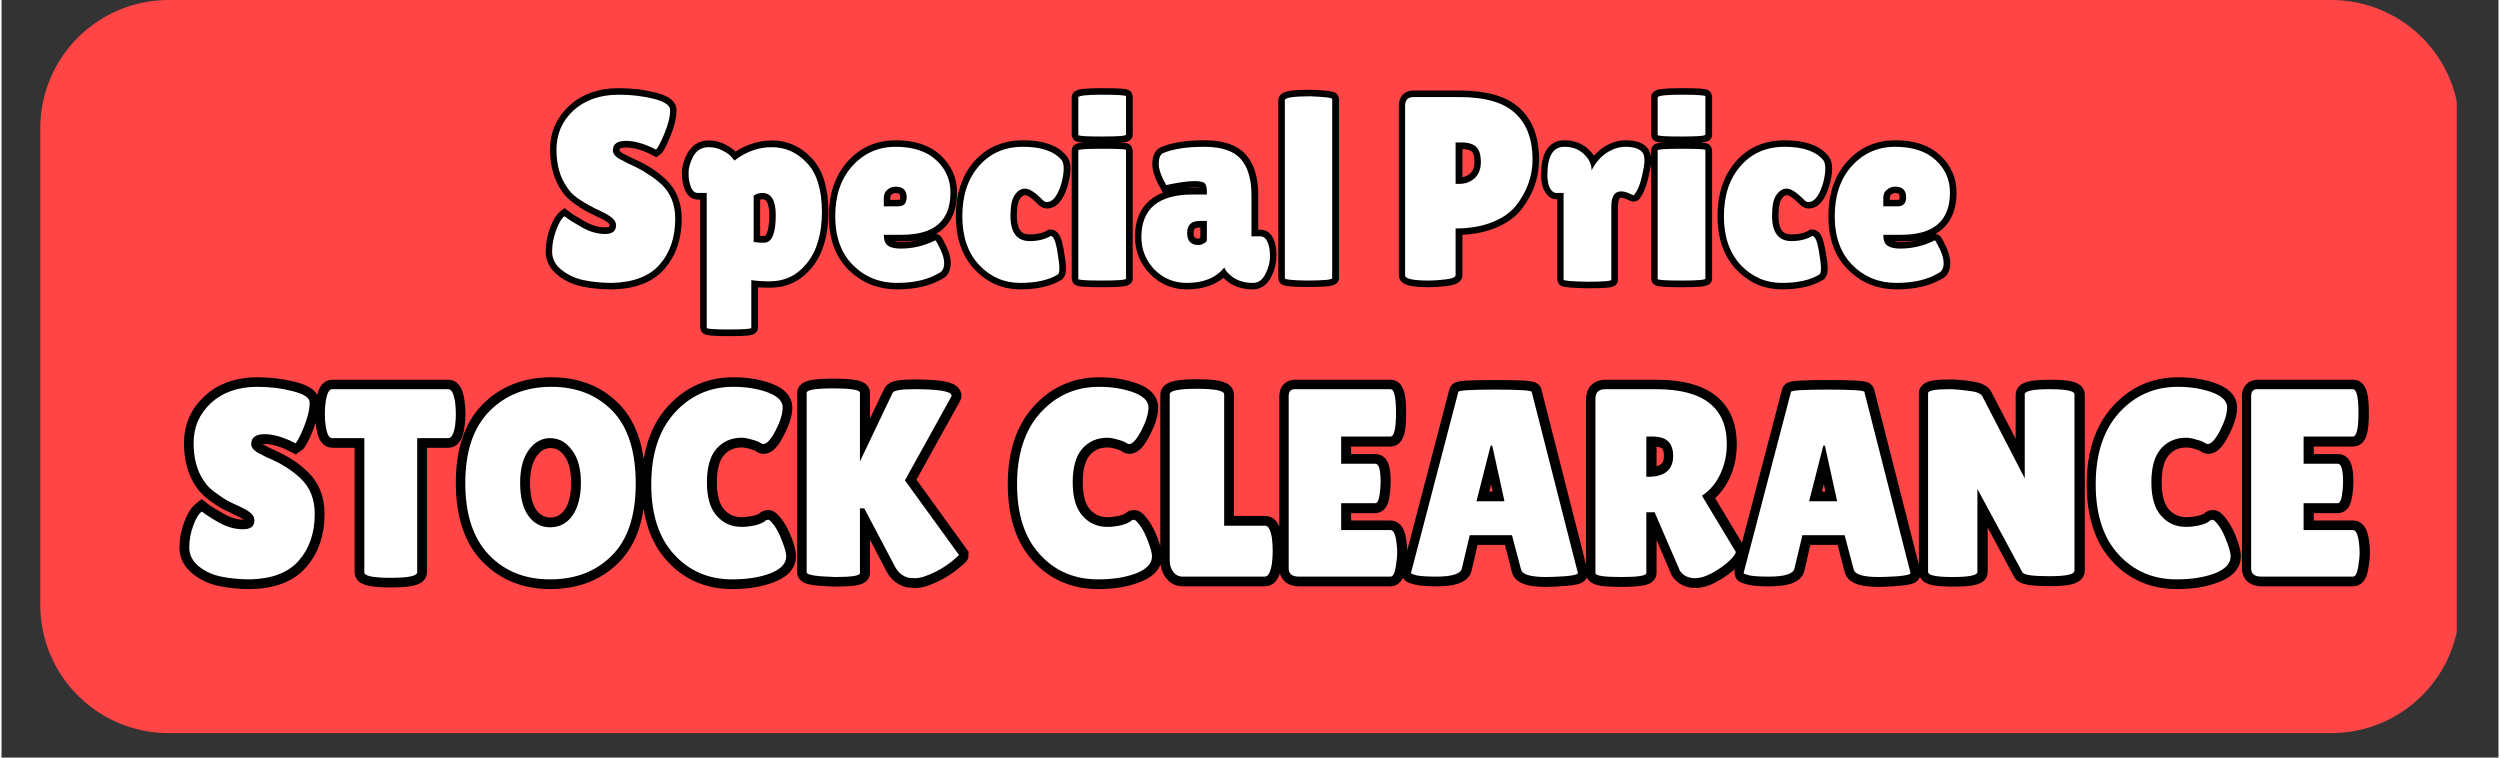
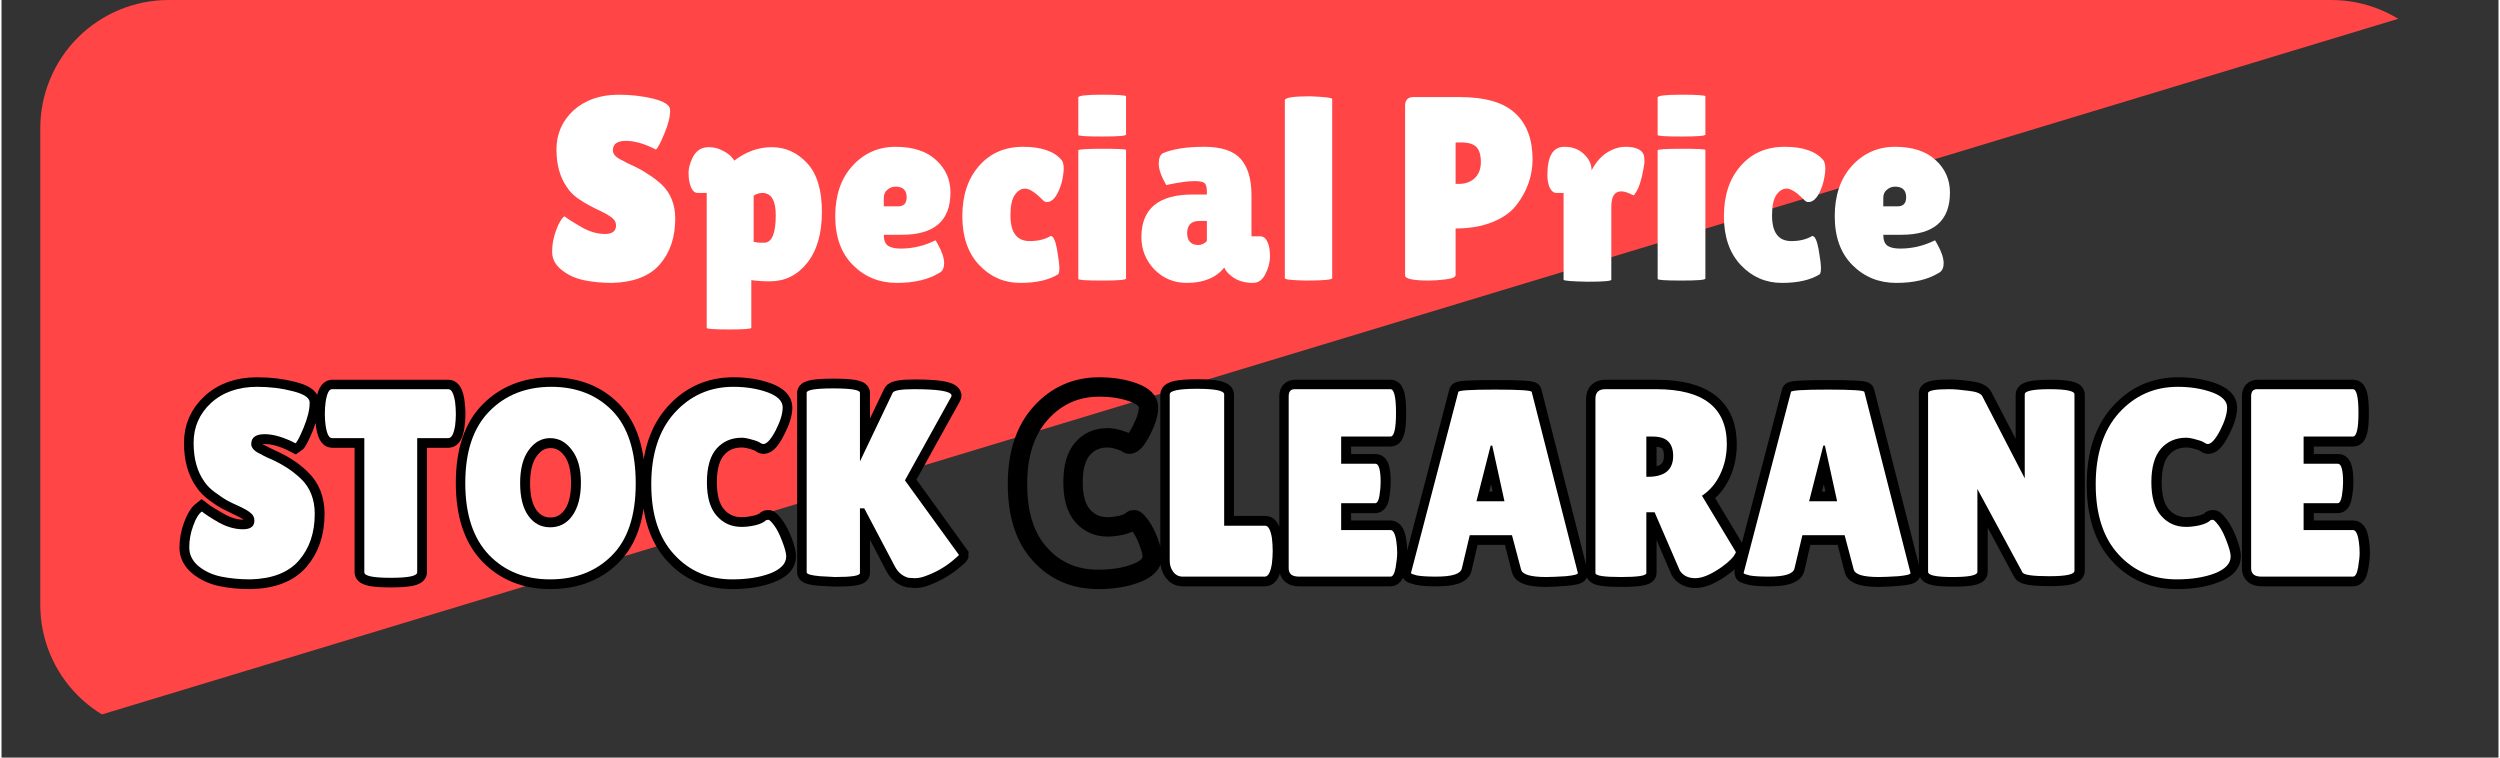
<svg xmlns="http://www.w3.org/2000/svg" width="132" zoomAndPan="magnify" viewBox="0 0 98.88 30" height="40" preserveAspectRatio="xMidYMid meet" version="1.0">
  <rect x="0" y="0" width="98.88" height="30" fill="#333333" stroke="none" />
  <defs>
    <g />
    <clipPath id="68f56fc527">
      <path d="M 1.535 0 L 97.227 0 L 97.227 29.031 L 1.535 29.031 Z M 1.535 0 " clip-rule="nonzero" />
    </clipPath>
    <clipPath id="5c5115b3fb">
      <path d="M 6.617 0 L 92.262 0 C 93.609 0 94.902 0.535 95.855 1.488 C 96.809 2.441 97.344 3.734 97.344 5.082 L 97.344 23.953 C 97.344 25.301 96.809 26.59 95.855 27.543 C 94.902 28.496 93.609 29.031 92.262 29.031 L 6.617 29.031 C 5.27 29.031 3.977 28.496 3.023 27.543 C 2.07 26.59 1.535 25.301 1.535 23.953 L 1.535 5.082 C 1.535 3.734 2.07 2.441 3.023 1.488 C 3.977 0.535 5.27 0 6.617 0 Z M 6.617 0 " clip-rule="nonzero" />
    </clipPath>
    <clipPath id="231148f689">
      <path d="M 3 10 L 97.227 10 L 97.227 28 L 3 28 Z M 3 10 " clip-rule="nonzero" />
    </clipPath>
  </defs>
  <g clip-path="url(#68f56fc527)">
    <g clip-path="url(#5c5115b3fb)">
-       <path fill="#ff4545" d="M 1.535 0 L 97.367 0 L 97.367 29.031 L 1.535 29.031 Z M 1.535 0 " fill-opacity="1" fill-rule="nonzero" />
+       <path fill="#ff4545" d="M 1.535 0 L 97.367 0 L 1.535 29.031 Z M 1.535 0 " fill-opacity="1" fill-rule="nonzero" />
    </g>
  </g>
  <g clip-path="url(#231148f689)">
    <path stroke-linecap="butt" transform="matrix(0.726, 0, 0, 0.726, 5.456, 12.672)" fill="none" stroke-linejoin="miter" d="M 3.403 10.44 C 3.591 10.585 3.909 10.785 4.361 11.038 C 4.813 11.29 5.249 11.42 5.658 11.42 C 6.072 11.42 6.277 11.258 6.277 10.935 C 6.277 10.79 6.223 10.661 6.104 10.548 C 5.986 10.435 5.776 10.311 5.464 10.166 C 5.152 10.015 4.92 9.902 4.764 9.821 C 4.608 9.74 4.398 9.601 4.14 9.412 C 3.887 9.224 3.688 9.025 3.553 8.82 C 3.16 8.266 2.967 7.561 2.967 6.705 C 2.967 5.849 3.284 5.128 3.919 4.542 C 4.56 3.95 5.394 3.653 6.427 3.653 C 7.127 3.653 7.773 3.734 8.365 3.885 C 8.962 4.036 9.269 4.229 9.285 4.472 C 9.285 4.504 9.285 4.531 9.285 4.563 C 9.285 4.902 9.177 5.333 8.968 5.855 C 8.752 6.371 8.602 6.662 8.51 6.721 C 7.891 6.398 7.331 6.237 6.842 6.237 C 6.352 6.237 6.104 6.414 6.104 6.764 C 6.104 6.974 6.287 7.168 6.648 7.329 C 6.723 7.372 6.831 7.426 6.976 7.496 C 7.127 7.561 7.294 7.642 7.482 7.733 C 7.671 7.825 7.875 7.943 8.096 8.083 C 8.316 8.223 8.553 8.411 8.806 8.648 C 9.317 9.132 9.576 9.773 9.576 10.569 C 9.576 11.613 9.29 12.464 8.715 13.126 C 8.144 13.788 7.256 14.127 6.061 14.148 C 5.48 14.148 4.947 14.1 4.479 13.998 C 4.005 13.901 3.596 13.712 3.247 13.432 C 2.897 13.147 2.719 12.808 2.719 12.41 C 2.719 12.012 2.794 11.613 2.94 11.221 C 3.085 10.828 3.241 10.569 3.403 10.44 Z M 15.162 13.766 C 15.162 13.96 14.678 14.057 13.714 14.057 C 12.751 14.057 12.272 13.96 12.272 13.766 L 12.272 6.441 L 10.518 6.441 C 10.356 6.441 10.238 6.221 10.168 5.774 C 10.141 5.559 10.125 5.338 10.125 5.117 C 10.125 4.891 10.141 4.671 10.168 4.455 C 10.238 4.009 10.356 3.788 10.518 3.788 L 16.868 3.788 C 17.035 3.788 17.148 4.009 17.213 4.455 C 17.245 4.671 17.261 4.891 17.261 5.117 C 17.261 5.338 17.245 5.559 17.213 5.774 C 17.148 6.221 17.035 6.441 16.868 6.441 L 15.162 6.441 Z M 22.422 14.148 C 21.061 14.148 19.947 13.696 19.086 12.803 C 18.225 11.909 17.794 10.602 17.794 8.885 C 17.794 7.168 18.23 5.865 19.096 4.983 C 19.968 4.1 21.093 3.653 22.465 3.653 C 23.843 3.653 24.957 4.089 25.802 4.961 C 26.647 5.833 27.072 7.152 27.072 8.917 C 27.072 10.682 26.642 11.996 25.775 12.857 C 24.909 13.718 23.795 14.148 22.422 14.148 Z M 22.433 6.457 C 21.965 6.457 21.577 6.673 21.26 7.098 C 20.942 7.528 20.786 8.131 20.786 8.901 C 20.786 9.676 20.937 10.268 21.238 10.682 C 21.54 11.091 21.938 11.301 22.422 11.301 C 22.918 11.301 23.316 11.091 23.623 10.672 C 23.929 10.257 24.08 9.66 24.08 8.879 C 24.08 8.104 23.924 7.502 23.606 7.087 C 23.289 6.667 22.901 6.457 22.433 6.457 Z M 32.406 3.653 C 33.116 3.653 33.741 3.756 34.279 3.955 C 34.817 4.154 35.092 4.423 35.092 4.768 C 35.092 5.107 34.962 5.526 34.699 6.027 C 34.446 6.527 34.23 6.775 34.053 6.775 C 34.004 6.775 33.951 6.748 33.886 6.7 C 33.821 6.646 33.676 6.587 33.45 6.522 C 33.219 6.457 33.025 6.425 32.858 6.425 C 32.293 6.425 31.841 6.624 31.491 7.028 C 31.147 7.426 30.974 8.034 30.974 8.858 C 30.974 9.676 31.152 10.289 31.507 10.688 C 31.862 11.086 32.314 11.285 32.858 11.285 C 33.079 11.285 33.332 11.253 33.606 11.194 C 33.886 11.129 34.085 11.038 34.198 10.925 C 34.22 10.903 34.257 10.892 34.311 10.892 C 34.37 10.892 34.483 11.005 34.645 11.221 C 34.806 11.441 34.952 11.726 35.092 12.082 C 35.226 12.437 35.291 12.711 35.291 12.905 C 35.291 13.287 35 13.589 34.419 13.809 C 33.832 14.035 33.143 14.148 32.347 14.148 C 31.06 14.148 30.006 13.696 29.182 12.787 C 28.353 11.882 27.939 10.607 27.939 8.96 C 27.939 7.313 28.364 6.016 29.214 5.074 C 30.07 4.127 31.13 3.653 32.406 3.653 Z M 39.327 13.798 C 39.327 13.944 38.87 14.014 37.955 14.014 L 37.142 13.971 C 36.652 13.933 36.41 13.863 36.41 13.766 L 36.41 3.976 C 36.41 3.81 36.894 3.729 37.869 3.729 C 38.843 3.729 39.327 3.81 39.327 3.976 L 39.327 7.711 L 41.109 3.976 C 41.173 3.842 41.566 3.772 42.276 3.772 C 43.568 3.772 44.252 3.885 44.316 4.111 C 44.316 4.127 44.316 4.149 44.305 4.165 L 41.765 8.745 L 44.709 12.819 C 44.709 12.835 44.618 12.921 44.435 13.067 C 43.988 13.454 43.46 13.761 42.858 13.987 C 42.675 14.057 42.486 14.089 42.309 14.089 L 41.954 14.057 C 41.641 13.981 41.399 13.782 41.222 13.459 L 39.564 10.279 L 39.327 10.279 Z M 52.362 3.653 C 53.073 3.653 53.697 3.756 54.235 3.955 C 54.779 4.154 55.048 4.423 55.048 4.768 C 55.048 5.107 54.919 5.526 54.66 6.027 C 54.402 6.527 54.187 6.775 54.009 6.775 C 53.961 6.775 53.907 6.748 53.842 6.7 C 53.778 6.646 53.632 6.587 53.406 6.522 C 53.175 6.457 52.981 6.425 52.814 6.425 C 52.249 6.425 51.797 6.624 51.447 7.028 C 51.103 7.426 50.931 8.034 50.931 8.858 C 50.931 9.676 51.108 10.289 51.463 10.688 C 51.819 11.086 52.271 11.285 52.814 11.285 C 53.035 11.285 53.288 11.253 53.568 11.194 C 53.842 11.129 54.041 11.038 54.154 10.925 C 54.176 10.903 54.214 10.892 54.273 10.892 C 54.332 10.892 54.44 11.005 54.601 11.221 C 54.763 11.441 54.913 11.726 55.048 12.082 C 55.182 12.437 55.252 12.711 55.252 12.905 C 55.252 13.287 54.956 13.589 54.375 13.809 C 53.794 14.035 53.1 14.148 52.303 14.148 C 51.022 14.148 49.962 13.696 49.138 12.787 C 48.31 11.882 47.901 10.607 47.901 8.96 C 47.901 7.313 48.32 6.016 49.171 5.074 C 50.026 4.127 51.087 3.653 52.362 3.653 Z M 56.221 13.136 L 56.221 4.068 C 56.221 3.863 56.716 3.761 57.701 3.761 C 58.686 3.761 59.181 3.863 59.181 4.068 L 59.181 11.215 L 61.431 11.215 C 61.608 11.215 61.727 11.441 61.797 11.899 C 61.824 12.119 61.84 12.351 61.84 12.588 C 61.84 12.819 61.824 13.056 61.797 13.298 C 61.716 13.766 61.592 13.998 61.415 13.998 L 56.921 13.998 C 56.705 13.998 56.539 13.911 56.409 13.739 C 56.286 13.562 56.221 13.363 56.221 13.136 Z M 67.453 7.841 C 67.636 7.841 67.728 8.18 67.728 8.863 C 67.728 9.068 67.706 9.31 67.663 9.584 C 67.62 9.864 67.539 10.004 67.421 10.004 L 65.569 10.004 L 65.569 11.463 L 68.25 11.463 C 68.417 11.463 68.53 11.673 68.589 12.103 C 68.616 12.286 68.632 12.485 68.632 12.695 C 68.632 12.9 68.605 13.174 68.546 13.502 C 68.486 13.836 68.39 13.998 68.25 13.998 L 63.261 13.998 C 62.895 13.998 62.712 13.847 62.712 13.546 L 62.712 4.165 C 62.712 3.912 62.819 3.788 63.045 3.788 L 68.266 3.788 C 68.47 3.788 68.573 4.219 68.573 5.08 C 68.573 5.941 68.47 6.371 68.266 6.371 L 65.569 6.371 L 65.569 7.841 Z M 76.753 14.03 C 75.908 14.03 75.451 13.895 75.381 13.621 L 74.902 11.737 L 72.577 11.737 L 72.157 13.546 C 72.098 13.847 71.63 13.998 70.758 13.998 C 70.289 13.998 69.945 13.976 69.719 13.922 C 69.493 13.868 69.385 13.825 69.385 13.798 L 71.969 3.917 C 71.969 3.842 72.631 3.804 73.965 3.804 C 75.3 3.804 75.967 3.842 75.967 3.917 L 78.486 13.809 C 78.486 13.879 78.265 13.933 77.819 13.971 C 77.372 14.008 77.017 14.03 76.753 14.03 Z M 72.948 9.886 L 74.477 9.886 L 73.82 6.867 L 73.734 6.867 Z M 82.232 13.798 C 82.232 13.949 81.769 14.03 80.843 14.03 C 79.912 14.03 79.444 13.955 79.444 13.809 L 79.444 4.299 C 79.444 3.955 79.627 3.788 79.982 3.788 L 82.77 3.788 C 85.332 3.788 86.607 4.784 86.607 6.775 C 86.607 7.378 86.489 7.927 86.258 8.417 C 86.021 8.912 85.693 9.299 85.267 9.595 L 87.103 12.657 C 87.027 12.889 86.774 13.158 86.344 13.459 C 85.763 13.879 85.278 14.089 84.901 14.089 C 84.519 14.089 84.239 13.955 84.056 13.68 L 82.684 10.483 L 82.232 10.483 Z M 82.232 6.371 L 82.232 8.556 L 82.307 8.556 C 83.228 8.556 83.69 8.174 83.69 7.405 C 83.69 7.055 83.599 6.797 83.421 6.624 C 83.238 6.457 82.948 6.371 82.539 6.371 Z M 94.901 14.03 C 94.056 14.03 93.599 13.895 93.534 13.621 L 93.05 11.737 L 90.73 11.737 L 90.31 13.546 C 90.251 13.847 89.783 13.998 88.906 13.998 C 88.437 13.998 88.093 13.976 87.867 13.922 C 87.646 13.868 87.533 13.825 87.533 13.798 L 90.117 3.917 C 90.117 3.842 90.784 3.804 92.113 3.804 C 93.448 3.804 94.115 3.842 94.115 3.917 L 96.639 13.809 C 96.639 13.879 96.413 13.933 95.967 13.971 C 95.52 14.008 95.165 14.03 94.901 14.03 Z M 91.096 9.886 L 92.63 9.886 L 91.973 6.867 L 91.882 6.867 Z M 105.59 13.68 C 105.59 13.885 105.132 13.987 104.217 13.987 C 103.302 13.987 102.807 13.911 102.732 13.766 L 100.294 9.218 L 100.294 13.75 C 100.294 13.928 99.847 14.014 98.943 14.014 C 98.044 14.014 97.597 13.928 97.597 13.75 L 97.597 3.993 C 97.597 3.847 97.98 3.772 98.744 3.772 C 99.045 3.772 99.4 3.799 99.804 3.858 C 100.208 3.906 100.455 4.009 100.541 4.149 L 102.877 8.648 L 102.877 4.068 C 102.877 3.88 103.329 3.788 104.233 3.788 C 105.138 3.788 105.59 3.88 105.59 4.068 Z M 111.214 3.653 C 111.924 3.653 112.548 3.756 113.087 3.955 C 113.63 4.154 113.899 4.423 113.899 4.768 C 113.899 5.107 113.77 5.526 113.512 6.027 C 113.254 6.527 113.038 6.775 112.861 6.775 C 112.812 6.775 112.758 6.748 112.694 6.7 C 112.629 6.646 112.484 6.587 112.258 6.522 C 112.026 6.457 111.833 6.425 111.666 6.425 C 111.101 6.425 110.649 6.624 110.299 7.028 C 109.954 7.426 109.782 8.034 109.782 8.858 C 109.782 9.676 109.96 10.289 110.315 10.688 C 110.67 11.086 111.122 11.285 111.666 11.285 C 111.886 11.285 112.139 11.253 112.419 11.194 C 112.694 11.129 112.893 11.038 113.006 10.925 C 113.027 10.903 113.065 10.892 113.124 10.892 C 113.184 10.892 113.291 11.005 113.453 11.221 C 113.614 11.441 113.765 11.726 113.899 12.082 C 114.034 12.437 114.104 12.711 114.104 12.905 C 114.104 13.287 113.808 13.589 113.227 13.809 C 112.645 14.035 111.956 14.148 111.155 14.148 C 109.874 14.148 108.813 13.696 107.99 12.787 C 107.161 11.882 106.752 10.607 106.752 8.96 C 106.752 7.313 107.177 6.016 108.028 5.074 C 108.878 4.127 109.938 3.653 111.214 3.653 Z M 119.959 7.841 C 120.148 7.841 120.239 8.18 120.239 8.863 C 120.239 9.068 120.218 9.31 120.169 9.584 C 120.126 9.864 120.051 10.004 119.932 10.004 L 118.081 10.004 L 118.081 11.463 L 120.761 11.463 C 120.928 11.463 121.041 11.673 121.095 12.103 C 121.127 12.286 121.143 12.485 121.143 12.695 C 121.143 12.9 121.117 13.174 121.057 13.502 C 120.998 13.836 120.901 13.998 120.761 13.998 L 115.772 13.998 C 115.406 13.998 115.218 13.847 115.218 13.546 L 115.218 4.165 C 115.218 3.912 115.331 3.788 115.557 3.788 L 120.777 3.788 C 120.982 3.788 121.084 4.219 121.084 5.08 C 121.084 5.941 120.982 6.371 120.777 6.371 L 118.081 6.371 L 118.081 7.841 Z M 119.959 7.841 " stroke="#000000" stroke-width="1.058" stroke-opacity="1" stroke-miterlimit="4" />
  </g>
  <g fill="#ffffff" fill-opacity="1">
    <g transform="translate(7.123, 22.834)">
      <g>
        <path d="M 0.812 -2.578 C 0.938 -2.473 1.16 -2.328 1.484 -2.141 C 1.816 -1.961 2.133 -1.875 2.438 -1.875 C 2.738 -1.875 2.891 -1.988 2.891 -2.219 C 2.891 -2.332 2.848 -2.426 2.766 -2.5 C 2.68 -2.582 2.523 -2.676 2.297 -2.781 C 2.066 -2.883 1.895 -2.969 1.781 -3.031 C 1.676 -3.094 1.531 -3.191 1.344 -3.328 C 1.156 -3.461 1.008 -3.609 0.906 -3.766 C 0.625 -4.16 0.484 -4.672 0.484 -5.297 C 0.484 -5.922 0.711 -6.445 1.172 -6.875 C 1.641 -7.301 2.25 -7.516 3 -7.516 C 3.508 -7.516 3.977 -7.457 4.406 -7.344 C 4.832 -7.238 5.055 -7.098 5.078 -6.922 C 5.078 -6.898 5.078 -6.879 5.078 -6.859 C 5.078 -6.609 5 -6.289 4.844 -5.906 C 4.688 -5.531 4.578 -5.32 4.516 -5.281 C 4.055 -5.52 3.648 -5.641 3.297 -5.641 C 2.941 -5.641 2.766 -5.508 2.766 -5.25 C 2.766 -5.094 2.895 -4.957 3.156 -4.844 C 3.207 -4.812 3.285 -4.77 3.391 -4.719 C 3.504 -4.676 3.629 -4.617 3.766 -4.547 C 3.898 -4.484 4.047 -4.398 4.203 -4.297 C 4.367 -4.191 4.539 -4.055 4.719 -3.891 C 5.094 -3.535 5.281 -3.066 5.281 -2.484 C 5.281 -1.734 5.07 -1.117 4.656 -0.641 C 4.238 -0.16 3.598 0.086 2.734 0.109 C 2.305 0.109 1.922 0.07 1.578 0 C 1.234 -0.07 0.938 -0.207 0.688 -0.406 C 0.438 -0.613 0.312 -0.863 0.312 -1.156 C 0.312 -1.445 0.363 -1.734 0.469 -2.016 C 0.57 -2.305 0.688 -2.492 0.812 -2.578 Z M 0.812 -2.578 " />
      </g>
    </g>
  </g>
  <g fill="#ffffff" fill-opacity="1">
    <g transform="translate(12.742, 22.834)">
      <g>
        <path d="M 3.719 -0.172 C 3.719 -0.023 3.367 0.047 2.672 0.047 C 1.973 0.047 1.625 -0.023 1.625 -0.172 L 1.625 -5.484 L 0.344 -5.484 C 0.227 -5.484 0.145 -5.645 0.094 -5.969 C 0.07 -6.125 0.062 -6.281 0.062 -6.438 C 0.062 -6.602 0.07 -6.766 0.094 -6.922 C 0.145 -7.254 0.227 -7.422 0.344 -7.422 L 4.953 -7.422 C 5.078 -7.422 5.164 -7.254 5.219 -6.922 C 5.238 -6.766 5.25 -6.602 5.25 -6.438 C 5.25 -6.281 5.238 -6.125 5.219 -5.969 C 5.164 -5.645 5.078 -5.484 4.953 -5.484 L 3.719 -5.484 Z M 3.719 -0.172 " />
      </g>
    </g>
  </g>
  <g fill="#ffffff" fill-opacity="1">
    <g transform="translate(18.053, 22.834)">
      <g>
        <path d="M 3.672 0.109 C 2.68 0.109 1.875 -0.211 1.25 -0.859 C 0.625 -1.516 0.312 -2.461 0.312 -3.703 C 0.312 -4.953 0.629 -5.898 1.266 -6.547 C 1.898 -7.191 2.719 -7.516 3.719 -7.516 C 4.719 -7.516 5.523 -7.195 6.141 -6.562 C 6.754 -5.926 7.062 -4.969 7.062 -3.688 C 7.062 -2.406 6.742 -1.453 6.109 -0.828 C 5.484 -0.203 4.672 0.109 3.672 0.109 Z M 3.672 -5.484 C 3.336 -5.484 3.055 -5.328 2.828 -5.016 C 2.598 -4.703 2.484 -4.266 2.484 -3.703 C 2.484 -3.141 2.594 -2.707 2.812 -2.406 C 3.031 -2.102 3.316 -1.953 3.672 -1.953 C 4.035 -1.953 4.328 -2.102 4.547 -2.406 C 4.773 -2.719 4.891 -3.156 4.891 -3.719 C 4.891 -4.281 4.77 -4.711 4.531 -5.016 C 4.301 -5.328 4.016 -5.484 3.672 -5.484 Z M 3.672 -5.484 " />
      </g>
    </g>
  </g>
  <g fill="#ffffff" fill-opacity="1">
    <g transform="translate(25.418, 22.834)">
      <g>
        <path d="M 3.562 -7.516 C 4.07 -7.516 4.523 -7.441 4.922 -7.297 C 5.316 -7.148 5.516 -6.953 5.516 -6.703 C 5.516 -6.453 5.422 -6.145 5.234 -5.781 C 5.047 -5.426 4.883 -5.25 4.75 -5.25 C 4.719 -5.25 4.676 -5.266 4.625 -5.297 C 4.582 -5.336 4.477 -5.379 4.312 -5.422 C 4.145 -5.473 4.004 -5.5 3.891 -5.5 C 3.484 -5.5 3.148 -5.352 2.891 -5.062 C 2.641 -4.77 2.516 -4.328 2.516 -3.734 C 2.516 -3.141 2.645 -2.695 2.906 -2.406 C 3.164 -2.113 3.492 -1.969 3.891 -1.969 C 4.047 -1.969 4.223 -1.988 4.422 -2.031 C 4.629 -2.082 4.773 -2.148 4.859 -2.234 C 4.879 -2.242 4.91 -2.25 4.953 -2.25 C 4.992 -2.25 5.07 -2.172 5.188 -2.016 C 5.301 -1.859 5.406 -1.648 5.5 -1.391 C 5.602 -1.129 5.656 -0.93 5.656 -0.797 C 5.656 -0.516 5.441 -0.289 5.016 -0.125 C 4.598 0.031 4.098 0.109 3.516 0.109 C 2.586 0.109 1.82 -0.219 1.219 -0.875 C 0.613 -1.531 0.312 -2.457 0.312 -3.656 C 0.312 -4.852 0.617 -5.797 1.234 -6.484 C 1.859 -7.172 2.633 -7.516 3.562 -7.516 Z M 3.562 -7.516 " />
      </g>
    </g>
  </g>
  <g fill="#ffffff" fill-opacity="1">
    <g transform="translate(31.353, 22.834)">
      <g>
        <path d="M 2.641 -0.141 C 2.641 -0.035 2.312 0.016 1.656 0.016 L 1.062 -0.016 C 0.707 -0.047 0.531 -0.098 0.531 -0.172 L 0.531 -7.281 C 0.531 -7.395 0.879 -7.453 1.578 -7.453 C 2.285 -7.453 2.641 -7.395 2.641 -7.281 L 2.641 -4.562 L 3.938 -7.281 C 3.988 -7.375 4.27 -7.422 4.781 -7.422 C 5.727 -7.422 6.223 -7.344 6.266 -7.188 C 6.266 -7.164 6.266 -7.148 6.266 -7.141 L 4.422 -3.812 L 6.562 -0.859 C 6.562 -0.848 6.492 -0.785 6.359 -0.672 C 6.035 -0.391 5.656 -0.172 5.219 -0.016 C 5.082 0.035 4.945 0.062 4.812 0.062 L 4.562 0.047 C 4.332 -0.016 4.156 -0.16 4.031 -0.391 L 2.812 -2.703 L 2.641 -2.703 Z M 2.641 -0.141 " />
      </g>
    </g>
  </g>
  <g fill="#ffffff" fill-opacity="1">
    <g transform="translate(37.914, 22.834)">
      <g />
    </g>
  </g>
  <g fill="#ffffff" fill-opacity="1">
    <g transform="translate(39.903, 22.834)">
      <g>
+         </g>
+     </g>
+   </g>
+   <g fill="#ffffff" fill-opacity="1">
+     <g transform="translate(45.839, 22.834)">
+       <g>
+         <path d="M 0.422 -0.625 L 0.422 -7.219 C 0.422 -7.363 0.781 -7.438 1.5 -7.438 C 2.219 -7.438 2.578 -7.363 2.578 -7.219 L 2.578 -2.016 L 4.203 -2.016 C 4.328 -2.016 4.414 -1.852 4.469 -1.531 C 4.488 -1.363 4.5 -1.191 4.5 -1.016 C 4.5 -0.848 4.488 -0.68 4.469 -0.516 C 4.414 -0.172 4.32 0 4.188 0 L 0.938 0 C 0.781 0 0.656 -0.062 0.562 -0.188 C 0.469 -0.312 0.422 -0.457 0.422 -0.625 Z M 0.422 -0.625 " />
+       </g>
+     </g>
+   </g>
+   <g fill="#ffffff" fill-opacity="1">
+     <g transform="translate(50.441, 22.834)">
+       <g>
+         <path d="M 3.969 -4.469 C 4.102 -4.469 4.172 -4.223 4.172 -3.734 C 4.172 -3.578 4.156 -3.398 4.125 -3.203 C 4.094 -3.004 4.035 -2.906 3.953 -2.906 L 2.609 -2.906 L 2.609 -1.844 L 4.562 -1.844 C 4.676 -1.844 4.754 -1.688 4.797 -1.375 C 4.816 -1.238 4.828 -1.094 4.828 -0.938 C 4.828 -0.789 4.805 -0.598 4.766 -0.359 C 4.723 -0.117 4.656 0 4.562 0 L 0.938 0 C 0.664 0 0.531 -0.109 0.531 -0.328 L 0.531 -7.141 C 0.531 -7.328 0.609 -7.422 0.766 -7.422 L 4.562 -7.422 C 4.707 -7.422 4.781 -7.109 4.781 -6.484 C 4.781 -5.859 4.707 -5.547 4.562 -5.547 L 2.609 -5.547 L 2.609 -4.469 Z M 3.969 -4.469 " />
+       </g>
+     </g>
+   </g>
+   <g fill="#ffffff" fill-opacity="1">
+     <g transform="translate(55.658, 22.834)">
+       <g>
+         <path d="M 5.516 0.016 C 4.898 0.016 4.566 -0.082 4.516 -0.281 L 4.156 -1.641 L 2.484 -1.641 L 2.172 -0.328 C 2.129 -0.109 1.789 0 1.156 0 C 0.812 0 0.555 -0.016 0.391 -0.047 C 0.234 -0.086 0.156 -0.117 0.156 -0.141 L 2.031 -7.312 C 2.031 -7.375 2.516 -7.406 3.484 -7.406 C 4.453 -7.406 4.938 -7.375 4.938 -7.312 L 6.766 -0.141 C 6.766 -0.086 6.602 -0.047 6.281 -0.016 C 5.957 0.004 5.703 0.016 5.516 0.016 Z M 2.75 -2.984 L 3.859 -2.984 L 3.375 -5.188 L 3.312 -5.188 Z M 2.75 -2.984 " />
+       </g>
+     </g>
+   </g>
+   <g fill="#ffffff" fill-opacity="1">
+     <g transform="translate(62.588, 22.834)">
+       <g>
+         <path d="M 2.547 -0.141 C 2.547 -0.035 2.211 0.016 1.547 0.016 C 0.867 0.016 0.531 -0.035 0.531 -0.141 L 0.531 -7.047 C 0.531 -7.297 0.66 -7.422 0.922 -7.422 L 2.938 -7.422 C 4.801 -7.422 5.734 -6.695 5.734 -5.25 C 5.734 -4.812 5.645 -4.41 5.469 -4.047 C 5.301 -3.691 5.062 -3.41 4.75 -3.203 L 6.094 -0.969 C 6.031 -0.801 5.848 -0.609 5.547 -0.391 C 5.117 -0.086 4.766 0.062 4.484 0.062 C 4.211 0.062 4.008 -0.035 3.875 -0.234 L 2.875 -2.547 L 2.547 -2.547 Z M 2.547 -5.547 L 2.547 -3.953 L 2.609 -3.953 C 3.273 -3.953 3.609 -4.227 3.609 -4.781 C 3.609 -5.039 3.539 -5.234 3.406 -5.359 C 3.281 -5.484 3.07 -5.547 2.781 -5.547 Z M 2.547 -5.547 " />
+       </g>
+     </g>
+   </g>
+   <g fill="#ffffff" fill-opacity="1">
+     <g transform="translate(68.831, 22.834)">
+       <g>
+         <path d="M 5.516 0.016 C 4.898 0.016 4.566 -0.082 4.516 -0.281 L 4.156 -1.641 L 2.484 -1.641 L 2.172 -0.328 C 2.129 -0.109 1.789 0 1.156 0 C 0.812 0 0.555 -0.016 0.391 -0.047 C 0.234 -0.086 0.156 -0.117 0.156 -0.141 L 2.031 -7.312 C 2.031 -7.375 2.516 -7.406 3.484 -7.406 C 4.453 -7.406 4.938 -7.375 4.938 -7.312 L 6.766 -0.141 C 6.766 -0.086 6.602 -0.047 6.281 -0.016 C 5.957 0.004 5.703 0.016 5.516 0.016 Z M 2.75 -2.984 L 3.859 -2.984 L 3.375 -5.188 L 3.312 -5.188 Z M 2.75 -2.984 " />
+       </g>
+     </g>
+   </g>
+   <g fill="#ffffff" fill-opacity="1">
+     <g transform="translate(75.761, 22.834)">
+       <g>
+         <path d="M 6.328 -0.234 C 6.328 -0.086 5.992 -0.016 5.328 -0.016 C 4.672 -0.016 4.316 -0.066 4.266 -0.172 L 2.484 -3.469 L 2.484 -0.188 C 2.484 -0.051 2.156 0.016 1.5 0.016 C 0.852 0.016 0.531 -0.051 0.531 -0.188 L 0.531 -7.266 C 0.531 -7.367 0.805 -7.422 1.359 -7.422 C 1.578 -7.422 1.832 -7.398 2.125 -7.359 C 2.426 -7.328 2.609 -7.258 2.672 -7.156 L 4.359 -3.891 L 4.359 -7.219 C 4.359 -7.352 4.688 -7.422 5.344 -7.422 C 6 -7.422 6.328 -7.352 6.328 -7.219 Z M 6.328 -0.234 " />
+       </g>
+     </g>
+   </g>
+   <g fill="#ffffff" fill-opacity="1">
+     <g transform="translate(82.618, 22.834)">
+       <g>
        <path d="M 3.562 -7.516 C 4.07 -7.516 4.523 -7.441 4.922 -7.297 C 5.316 -7.148 5.516 -6.953 5.516 -6.703 C 5.516 -6.453 5.422 -6.145 5.234 -5.781 C 5.047 -5.426 4.883 -5.25 4.75 -5.25 C 4.719 -5.25 4.676 -5.266 4.625 -5.297 C 4.582 -5.336 4.477 -5.379 4.312 -5.422 C 4.145 -5.473 4.004 -5.5 3.891 -5.5 C 3.484 -5.5 3.148 -5.352 2.891 -5.062 C 2.641 -4.77 2.516 -4.328 2.516 -3.734 C 2.516 -3.141 2.645 -2.695 2.906 -2.406 C 3.164 -2.113 3.492 -1.969 3.891 -1.969 C 4.047 -1.969 4.223 -1.988 4.422 -2.031 C 4.629 -2.082 4.773 -2.148 4.859 -2.234 C 4.879 -2.242 4.91 -2.25 4.953 -2.25 C 4.992 -2.25 5.07 -2.172 5.188 -2.016 C 5.301 -1.859 5.406 -1.648 5.5 -1.391 C 5.602 -1.129 5.656 -0.93 5.656 -0.797 C 5.656 -0.516 5.441 -0.289 5.016 -0.125 C 4.598 0.031 4.098 0.109 3.516 0.109 C 2.586 0.109 1.82 -0.219 1.219 -0.875 C 0.613 -1.531 0.312 -2.457 0.312 -3.656 C 0.312 -4.852 0.617 -5.797 1.234 -6.484 C 1.859 -7.172 2.633 -7.516 3.562 -7.516 Z M 3.562 -7.516 " />
      </g>
    </g>
  </g>
  <g fill="#ffffff" fill-opacity="1">
-     <g transform="translate(45.839, 22.834)">
-       <g>
-         <path d="M 0.422 -0.625 L 0.422 -7.219 C 0.422 -7.363 0.781 -7.438 1.5 -7.438 C 2.219 -7.438 2.578 -7.363 2.578 -7.219 L 2.578 -2.016 L 4.203 -2.016 C 4.328 -2.016 4.414 -1.852 4.469 -1.531 C 4.488 -1.363 4.5 -1.191 4.5 -1.016 C 4.5 -0.848 4.488 -0.68 4.469 -0.516 C 4.414 -0.172 4.32 0 4.188 0 L 0.938 0 C 0.781 0 0.656 -0.062 0.562 -0.188 C 0.469 -0.312 0.422 -0.457 0.422 -0.625 Z M 0.422 -0.625 " />
-       </g>
-     </g>
-   </g>
-   <g fill="#ffffff" fill-opacity="1">
-     <g transform="translate(50.441, 22.834)">
+     <g transform="translate(88.554, 22.834)">
      <g>
        <path d="M 3.969 -4.469 C 4.102 -4.469 4.172 -4.223 4.172 -3.734 C 4.172 -3.578 4.156 -3.398 4.125 -3.203 C 4.094 -3.004 4.035 -2.906 3.953 -2.906 L 2.609 -2.906 L 2.609 -1.844 L 4.562 -1.844 C 4.676 -1.844 4.754 -1.688 4.797 -1.375 C 4.816 -1.238 4.828 -1.094 4.828 -0.938 C 4.828 -0.789 4.805 -0.598 4.766 -0.359 C 4.723 -0.117 4.656 0 4.562 0 L 0.938 0 C 0.664 0 0.531 -0.109 0.531 -0.328 L 0.531 -7.141 C 0.531 -7.328 0.609 -7.422 0.766 -7.422 L 4.562 -7.422 C 4.707 -7.422 4.781 -7.109 4.781 -6.484 C 4.781 -5.859 4.707 -5.547 4.562 -5.547 L 2.609 -5.547 L 2.609 -4.469 Z M 3.969 -4.469 " />
      </g>
    </g>
  </g>
-   <g fill="#ffffff" fill-opacity="1">
-     <g transform="translate(55.658, 22.834)">
-       <g>
-         <path d="M 5.516 0.016 C 4.898 0.016 4.566 -0.082 4.516 -0.281 L 4.156 -1.641 L 2.484 -1.641 L 2.172 -0.328 C 2.129 -0.109 1.789 0 1.156 0 C 0.812 0 0.555 -0.016 0.391 -0.047 C 0.234 -0.086 0.156 -0.117 0.156 -0.141 L 2.031 -7.312 C 2.031 -7.375 2.516 -7.406 3.484 -7.406 C 4.453 -7.406 4.938 -7.375 4.938 -7.312 L 6.766 -0.141 C 6.766 -0.086 6.602 -0.047 6.281 -0.016 C 5.957 0.004 5.703 0.016 5.516 0.016 Z M 2.75 -2.984 L 3.859 -2.984 L 3.375 -5.188 L 3.312 -5.188 Z M 2.75 -2.984 " />
-       </g>
-     </g>
-   </g>
-   <g fill="#ffffff" fill-opacity="1">
-     <g transform="translate(62.588, 22.834)">
-       <g>
-         <path d="M 2.547 -0.141 C 2.547 -0.035 2.211 0.016 1.547 0.016 C 0.867 0.016 0.531 -0.035 0.531 -0.141 L 0.531 -7.047 C 0.531 -7.297 0.66 -7.422 0.922 -7.422 L 2.938 -7.422 C 4.801 -7.422 5.734 -6.695 5.734 -5.25 C 5.734 -4.812 5.645 -4.41 5.469 -4.047 C 5.301 -3.691 5.062 -3.41 4.75 -3.203 L 6.094 -0.969 C 6.031 -0.801 5.848 -0.609 5.547 -0.391 C 5.117 -0.086 4.766 0.062 4.484 0.062 C 4.211 0.062 4.008 -0.035 3.875 -0.234 L 2.875 -2.547 L 2.547 -2.547 Z M 2.547 -5.547 L 2.547 -3.953 L 2.609 -3.953 C 3.273 -3.953 3.609 -4.227 3.609 -4.781 C 3.609 -5.039 3.539 -5.234 3.406 -5.359 C 3.281 -5.484 3.07 -5.547 2.781 -5.547 Z M 2.547 -5.547 " />
-       </g>
-     </g>
-   </g>
-   <g fill="#ffffff" fill-opacity="1">
-     <g transform="translate(68.831, 22.834)">
-       <g>
-         <path d="M 5.516 0.016 C 4.898 0.016 4.566 -0.082 4.516 -0.281 L 4.156 -1.641 L 2.484 -1.641 L 2.172 -0.328 C 2.129 -0.109 1.789 0 1.156 0 C 0.812 0 0.555 -0.016 0.391 -0.047 C 0.234 -0.086 0.156 -0.117 0.156 -0.141 L 2.031 -7.312 C 2.031 -7.375 2.516 -7.406 3.484 -7.406 C 4.453 -7.406 4.938 -7.375 4.938 -7.312 L 6.766 -0.141 C 6.766 -0.086 6.602 -0.047 6.281 -0.016 C 5.957 0.004 5.703 0.016 5.516 0.016 Z M 2.75 -2.984 L 3.859 -2.984 L 3.375 -5.188 L 3.312 -5.188 Z M 2.75 -2.984 " />
-       </g>
-     </g>
-   </g>
-   <g fill="#ffffff" fill-opacity="1">
-     <g transform="translate(75.761, 22.834)">
-       <g>
-         <path d="M 6.328 -0.234 C 6.328 -0.086 5.992 -0.016 5.328 -0.016 C 4.672 -0.016 4.316 -0.066 4.266 -0.172 L 2.484 -3.469 L 2.484 -0.188 C 2.484 -0.051 2.156 0.016 1.5 0.016 C 0.852 0.016 0.531 -0.051 0.531 -0.188 L 0.531 -7.266 C 0.531 -7.367 0.805 -7.422 1.359 -7.422 C 1.578 -7.422 1.832 -7.398 2.125 -7.359 C 2.426 -7.328 2.609 -7.258 2.672 -7.156 L 4.359 -3.891 L 4.359 -7.219 C 4.359 -7.352 4.688 -7.422 5.344 -7.422 C 6 -7.422 6.328 -7.352 6.328 -7.219 Z M 6.328 -0.234 " />
-       </g>
-     </g>
-   </g>
-   <g fill="#ffffff" fill-opacity="1">
-     <g transform="translate(82.618, 22.834)">
-       <g>
-         <path d="M 3.562 -7.516 C 4.07 -7.516 4.523 -7.441 4.922 -7.297 C 5.316 -7.148 5.516 -6.953 5.516 -6.703 C 5.516 -6.453 5.422 -6.145 5.234 -5.781 C 5.047 -5.426 4.883 -5.25 4.75 -5.25 C 4.719 -5.25 4.676 -5.266 4.625 -5.297 C 4.582 -5.336 4.477 -5.379 4.312 -5.422 C 4.145 -5.473 4.004 -5.5 3.891 -5.5 C 3.484 -5.5 3.148 -5.352 2.891 -5.062 C 2.641 -4.77 2.516 -4.328 2.516 -3.734 C 2.516 -3.141 2.645 -2.695 2.906 -2.406 C 3.164 -2.113 3.492 -1.969 3.891 -1.969 C 4.047 -1.969 4.223 -1.988 4.422 -2.031 C 4.629 -2.082 4.773 -2.148 4.859 -2.234 C 4.879 -2.242 4.91 -2.25 4.953 -2.25 C 4.992 -2.25 5.07 -2.172 5.188 -2.016 C 5.301 -1.859 5.406 -1.648 5.5 -1.391 C 5.602 -1.129 5.656 -0.93 5.656 -0.797 C 5.656 -0.516 5.441 -0.289 5.016 -0.125 C 4.598 0.031 4.098 0.109 3.516 0.109 C 2.586 0.109 1.82 -0.219 1.219 -0.875 C 0.613 -1.531 0.312 -2.457 0.312 -3.656 C 0.312 -4.852 0.617 -5.797 1.234 -6.484 C 1.859 -7.172 2.633 -7.516 3.562 -7.516 Z M 3.562 -7.516 " />
-       </g>
-     </g>
-   </g>
-   <g fill="#ffffff" fill-opacity="1">
-     <g transform="translate(88.554, 22.834)">
-       <g>
-         <path d="M 3.969 -4.469 C 4.102 -4.469 4.172 -4.223 4.172 -3.734 C 4.172 -3.578 4.156 -3.398 4.125 -3.203 C 4.094 -3.004 4.035 -2.906 3.953 -2.906 L 2.609 -2.906 L 2.609 -1.844 L 4.562 -1.844 C 4.676 -1.844 4.754 -1.688 4.797 -1.375 C 4.816 -1.238 4.828 -1.094 4.828 -0.938 C 4.828 -0.789 4.805 -0.598 4.766 -0.359 C 4.723 -0.117 4.656 0 4.562 0 L 0.938 0 C 0.664 0 0.531 -0.109 0.531 -0.328 L 0.531 -7.141 C 0.531 -7.328 0.609 -7.422 0.766 -7.422 L 4.562 -7.422 C 4.707 -7.422 4.781 -7.109 4.781 -6.484 C 4.781 -5.859 4.707 -5.547 4.562 -5.547 L 2.609 -5.547 L 2.609 -4.469 Z M 3.969 -4.469 " />
-       </g>
-     </g>
-   </g>
-   <path stroke-linecap="butt" transform="matrix(0.613, 0, 0, 0.613, 9.113, 0.674)" fill="none" stroke-linejoin="miter" d="M 21.502 12.877 C 21.718 13.049 22.088 13.278 22.61 13.571 C 23.133 13.865 23.636 14.011 24.114 14.011 C 24.592 14.011 24.834 13.82 24.834 13.45 C 24.834 13.278 24.764 13.132 24.631 13.004 C 24.497 12.87 24.248 12.724 23.885 12.558 C 23.528 12.386 23.254 12.252 23.076 12.163 C 22.897 12.061 22.655 11.908 22.355 11.685 C 22.056 11.468 21.833 11.239 21.674 11.003 C 21.221 10.359 20.992 9.537 20.992 8.55 C 20.992 7.562 21.361 6.721 22.101 6.039 C 22.84 5.357 23.808 5.019 25 5.019 C 25.81 5.019 26.562 5.108 27.25 5.28 C 27.938 5.452 28.295 5.682 28.314 5.962 C 28.314 6 28.314 6.032 28.314 6.064 C 28.314 6.459 28.193 6.956 27.944 7.562 C 27.696 8.167 27.517 8.499 27.415 8.569 C 26.695 8.193 26.052 8.008 25.485 8.008 C 24.911 8.008 24.631 8.212 24.631 8.613 C 24.631 8.862 24.841 9.085 25.255 9.276 C 25.344 9.321 25.472 9.384 25.637 9.467 C 25.81 9.544 26.007 9.633 26.224 9.741 C 26.447 9.85 26.683 9.983 26.938 10.149 C 27.186 10.308 27.46 10.525 27.76 10.799 C 28.352 11.36 28.652 12.106 28.652 13.03 C 28.652 14.234 28.32 15.222 27.651 15.987 C 26.989 16.751 25.969 17.147 24.58 17.172 C 23.904 17.172 23.292 17.115 22.744 17 C 22.196 16.885 21.725 16.669 21.317 16.337 C 20.909 16.012 20.711 15.617 20.711 15.158 C 20.711 14.699 20.794 14.241 20.96 13.782 C 21.132 13.323 21.31 13.023 21.502 12.877 Z M 33.584 20.072 C 33.584 20.154 33.1 20.193 32.138 20.193 C 31.175 20.193 30.691 20.154 30.691 20.072 L 30.691 11.373 L 30.118 11.373 C 29.844 11.373 29.659 11.124 29.557 10.627 C 29.525 10.468 29.512 10.264 29.512 10.022 C 29.512 9.773 29.589 9.48 29.742 9.142 C 29.971 8.645 30.328 8.397 30.825 8.397 C 31.15 8.397 31.456 8.473 31.73 8.626 C 32.004 8.779 32.201 8.919 32.31 9.047 C 32.412 9.18 32.469 9.257 32.469 9.276 C 33.221 8.69 34.037 8.397 34.916 8.397 C 35.796 8.397 36.548 8.741 37.179 9.423 C 37.81 10.105 38.128 11.156 38.128 12.584 C 38.128 14.005 37.81 15.107 37.179 15.891 C 36.548 16.675 35.751 17.064 34.782 17.064 C 34.343 17.064 33.941 17.045 33.584 17 Z M 34.273 11.354 C 34.081 11.354 33.897 11.417 33.718 11.538 L 33.718 14.534 C 33.909 14.553 34.062 14.566 34.177 14.566 C 34.298 14.566 34.394 14.566 34.457 14.566 C 34.923 14.521 35.152 13.928 35.152 12.794 C 35.152 11.832 34.859 11.354 34.273 11.354 Z M 45.712 16.541 C 45.004 16.962 44.087 17.172 42.972 17.172 C 41.856 17.172 40.919 16.79 40.148 16.031 C 39.384 15.267 39.001 14.215 39.001 12.87 C 39.001 11.519 39.371 10.436 40.104 9.614 C 40.843 8.792 41.78 8.384 42.901 8.384 C 44.029 8.384 44.902 8.671 45.514 9.244 C 46.132 9.818 46.438 10.519 46.438 11.341 C 46.438 13.163 45.393 14.075 43.297 14.075 L 42.124 14.075 C 42.124 14.413 42.22 14.648 42.404 14.776 C 42.589 14.903 42.863 14.967 43.226 14.967 C 44.017 14.967 44.762 14.789 45.476 14.432 C 45.482 14.419 45.533 14.495 45.623 14.667 C 45.897 15.152 46.03 15.56 46.03 15.891 C 46.03 16.229 45.922 16.445 45.712 16.541 Z M 43.602 11.66 C 43.602 11.188 43.367 10.952 42.908 10.952 C 42.691 10.952 42.506 11.016 42.353 11.143 C 42.2 11.277 42.124 11.462 42.124 11.71 L 42.124 12.233 L 43.042 12.233 C 43.411 12.233 43.602 12.042 43.602 11.66 Z M 50.3 12.807 C 50.3 13.915 50.721 14.464 51.556 14.464 C 52.097 14.464 52.543 14.362 52.907 14.145 C 53.072 14.145 53.213 14.438 53.321 15.018 C 53.423 15.598 53.48 15.993 53.48 16.197 C 53.48 16.407 53.455 16.541 53.397 16.611 C 52.798 16.981 51.983 17.172 50.944 17.172 C 49.912 17.172 49.026 16.783 48.299 16.012 C 47.573 15.241 47.209 14.19 47.209 12.851 C 47.209 11.519 47.566 10.436 48.28 9.614 C 49 8.792 49.95 8.384 51.141 8.384 C 52.327 8.384 53.155 8.671 53.614 9.244 C 53.716 9.365 53.767 9.55 53.767 9.792 C 53.767 10.034 53.722 10.328 53.633 10.678 C 53.429 11.398 53.162 11.819 52.837 11.927 C 52.792 11.94 52.728 11.946 52.639 11.946 C 52.556 11.946 52.454 11.876 52.333 11.742 C 51.893 11.303 51.537 11.086 51.269 11.086 C 51.008 11.086 50.778 11.22 50.587 11.494 C 50.396 11.761 50.3 12.201 50.3 12.807 Z M 57.788 16.898 C 57.788 16.987 57.272 17.032 56.24 17.032 C 55.207 17.032 54.691 16.994 54.691 16.917 L 54.691 8.613 C 54.691 8.537 55.207 8.499 56.24 8.499 C 57.272 8.499 57.788 8.53 57.788 8.601 Z M 57.788 7.606 C 57.788 7.683 57.272 7.721 56.24 7.721 C 55.207 7.721 54.691 7.689 54.691 7.619 L 54.691 5.185 C 54.691 5.076 55.207 5.019 56.24 5.019 C 57.272 5.019 57.788 5.051 57.788 5.121 Z M 60.369 10.863 C 60.051 10.302 59.898 9.843 59.898 9.486 C 59.898 9.13 59.993 8.906 60.184 8.804 C 60.828 8.524 61.708 8.384 62.829 8.384 C 63.951 8.384 64.741 8.645 65.2 9.168 C 65.665 9.69 65.895 10.468 65.895 11.494 L 65.895 14.164 L 66.468 14.164 C 66.659 14.164 66.812 14.272 66.914 14.502 C 67.023 14.725 67.073 15.037 67.073 15.426 C 67.073 15.821 66.978 16.21 66.78 16.598 C 66.583 16.981 66.315 17.172 65.977 17.172 C 65.372 17.172 64.881 17.006 64.512 16.681 C 64.34 16.541 64.212 16.382 64.123 16.184 C 63.6 16.841 62.797 17.172 61.701 17.172 C 60.879 17.172 60.191 16.879 59.624 16.293 C 59.063 15.706 58.776 15.012 58.776 14.209 C 58.776 12.373 59.879 11.462 62.077 11.462 L 63.001 11.462 L 63.001 11.29 C 63.001 10.997 62.957 10.806 62.861 10.723 C 62.765 10.64 62.542 10.595 62.192 10.595 C 61.765 10.595 61.16 10.684 60.369 10.863 Z M 61.72 13.973 C 61.72 14.221 61.79 14.413 61.924 14.54 C 62.058 14.667 62.23 14.738 62.44 14.738 C 62.644 14.738 62.836 14.648 63.001 14.483 L 63.001 13.176 L 62.536 13.176 C 61.994 13.176 61.72 13.444 61.72 13.973 Z M 71.114 16.866 C 71.114 16.968 70.54 17.019 69.387 17.019 C 68.488 17.006 68.036 16.962 68.036 16.879 L 68.036 5.376 C 68.036 5.204 68.584 5.121 69.68 5.121 C 70.636 5.153 71.114 5.21 71.114 5.287 Z M 77.359 17.032 C 76.333 17.032 75.823 16.917 75.823 16.694 L 75.823 5.746 C 75.823 5.363 75.995 5.172 76.346 5.172 L 79.322 5.172 C 80.985 5.172 82.19 5.516 82.929 6.204 C 83.668 6.893 84.038 7.887 84.038 9.193 C 84.038 10.277 83.687 11.264 82.986 12.169 C 82.636 12.615 82.126 12.979 81.451 13.246 C 80.775 13.52 79.985 13.654 79.086 13.654 L 79.086 16.681 C 79.086 16.815 78.876 16.904 78.449 16.962 C 78.028 17.006 77.665 17.032 77.359 17.032 Z M 79.086 8.11 L 79.086 10.78 L 79.303 10.78 C 79.698 10.78 80.029 10.659 80.303 10.41 C 80.571 10.162 80.705 9.811 80.705 9.365 C 80.705 8.913 80.616 8.594 80.425 8.403 C 80.24 8.212 79.915 8.11 79.437 8.11 Z M 89.136 16.981 C 89.136 17.064 88.62 17.102 87.6 17.102 C 86.574 17.076 86.058 17.032 86.058 16.968 L 86.058 11.354 L 85.599 11.354 C 85.421 11.354 85.281 11.245 85.172 11.029 C 85.064 10.806 85.013 10.532 85.013 10.207 C 85.013 8.989 85.37 8.384 86.09 8.384 C 86.6 8.384 87.02 8.537 87.358 8.849 C 87.696 9.155 87.868 9.505 87.868 9.901 C 88.104 9.442 88.422 9.072 88.818 8.798 C 89.219 8.518 89.633 8.384 90.047 8.384 C 90.704 8.384 91.093 8.55 91.226 8.887 C 91.265 8.977 91.284 9.11 91.284 9.289 C 91.284 9.461 91.226 9.773 91.124 10.226 C 91.016 10.672 90.901 10.997 90.793 11.201 C 90.678 11.405 90.608 11.507 90.583 11.507 C 90.564 11.507 90.462 11.468 90.271 11.379 C 90.086 11.296 89.92 11.252 89.78 11.252 C 89.346 11.252 89.136 11.589 89.136 12.265 Z M 95.216 16.898 C 95.216 16.987 94.7 17.032 93.667 17.032 C 92.635 17.032 92.119 16.994 92.119 16.917 L 92.119 8.613 C 92.119 8.537 92.635 8.499 93.667 8.499 C 94.7 8.499 95.216 8.53 95.216 8.601 Z M 95.216 7.606 C 95.216 7.683 94.7 7.721 93.667 7.721 C 92.635 7.721 92.119 7.689 92.119 7.619 L 92.119 5.185 C 92.119 5.076 92.635 5.019 93.667 5.019 C 94.7 5.019 95.216 5.051 95.216 5.121 Z M 99.505 12.807 C 99.505 13.915 99.919 14.464 100.754 14.464 C 101.296 14.464 101.748 14.362 102.111 14.145 C 102.277 14.145 102.411 14.438 102.519 15.018 C 102.627 15.598 102.685 15.993 102.685 16.197 C 102.685 16.407 102.653 16.541 102.602 16.611 C 102.003 16.981 101.187 17.172 100.148 17.172 C 99.11 17.172 98.23 16.783 97.497 16.012 C 96.771 15.241 96.408 14.19 96.408 12.851 C 96.408 11.519 96.771 10.436 97.485 9.614 C 98.198 8.792 99.154 8.384 100.34 8.384 C 101.531 8.384 102.353 8.671 102.819 9.244 C 102.921 9.365 102.972 9.55 102.972 9.792 C 102.972 10.034 102.927 10.328 102.831 10.678 C 102.634 11.398 102.366 11.819 102.041 11.927 C 101.997 11.94 101.926 11.946 101.844 11.946 C 101.761 11.946 101.659 11.876 101.538 11.742 C 101.092 11.303 100.741 11.086 100.473 11.086 C 100.212 11.086 99.983 11.22 99.792 11.494 C 99.6 11.761 99.505 12.201 99.505 12.807 Z M 110.288 16.541 C 109.574 16.962 108.662 17.172 107.547 17.172 C 106.432 17.172 105.489 16.79 104.724 16.031 C 103.953 15.267 103.571 14.215 103.571 12.87 C 103.571 11.519 103.94 10.436 104.679 9.614 C 105.419 8.792 106.349 8.384 107.477 8.384 C 108.605 8.384 109.472 8.671 110.084 9.244 C 110.702 9.818 111.008 10.519 111.008 11.341 C 111.008 13.163 109.963 14.075 107.866 14.075 L 106.7 14.075 C 106.7 14.413 106.789 14.648 106.974 14.776 C 107.165 14.903 107.439 14.967 107.796 14.967 C 108.586 14.967 109.338 14.789 110.045 14.432 C 110.058 14.419 110.109 14.495 110.198 14.667 C 110.466 15.152 110.6 15.56 110.6 15.891 C 110.6 16.229 110.498 16.445 110.288 16.541 Z M 108.172 11.66 C 108.172 11.188 107.942 10.952 107.477 10.952 C 107.267 10.952 107.082 11.016 106.929 11.143 C 106.776 11.277 106.7 11.462 106.7 11.71 L 106.7 12.233 L 107.611 12.233 C 107.987 12.233 108.172 12.042 108.172 11.66 Z M 108.172 11.66 " stroke="#000000" stroke-width="0.845" stroke-opacity="1" stroke-miterlimit="4" />
  <g fill="#ffffff" fill-opacity="1">
    <g transform="translate(21.507, 11.094)">
      <g>
        <path d="M 0.781 -2.531 C 0.914 -2.426 1.145 -2.281 1.469 -2.094 C 1.789 -1.914 2.098 -1.828 2.391 -1.828 C 2.68 -1.828 2.828 -1.941 2.828 -2.172 C 2.828 -2.273 2.785 -2.363 2.703 -2.438 C 2.617 -2.52 2.469 -2.613 2.25 -2.719 C 2.031 -2.82 1.863 -2.906 1.75 -2.969 C 1.633 -3.031 1.484 -3.125 1.297 -3.25 C 1.117 -3.383 0.984 -3.523 0.891 -3.672 C 0.609 -4.066 0.469 -4.566 0.469 -5.172 C 0.469 -5.785 0.691 -6.301 1.141 -6.719 C 1.598 -7.133 2.195 -7.344 2.938 -7.344 C 3.426 -7.344 3.879 -7.289 4.297 -7.188 C 4.723 -7.082 4.945 -6.941 4.969 -6.766 C 4.969 -6.742 4.969 -6.723 4.969 -6.703 C 4.969 -6.461 4.891 -6.156 4.734 -5.781 C 4.578 -5.414 4.469 -5.211 4.406 -5.172 C 3.969 -5.398 3.57 -5.516 3.219 -5.516 C 2.875 -5.516 2.703 -5.391 2.703 -5.141 C 2.703 -4.984 2.832 -4.848 3.094 -4.734 C 3.145 -4.703 3.223 -4.66 3.328 -4.609 C 3.43 -4.566 3.551 -4.508 3.688 -4.438 C 3.82 -4.375 3.961 -4.289 4.109 -4.188 C 4.266 -4.094 4.438 -3.961 4.625 -3.797 C 4.988 -3.453 5.172 -3 5.172 -2.438 C 5.172 -1.695 4.969 -1.094 4.562 -0.625 C 4.156 -0.156 3.523 0.086 2.672 0.109 C 2.254 0.109 1.879 0.07 1.547 0 C 1.211 -0.07 0.922 -0.207 0.672 -0.406 C 0.422 -0.602 0.297 -0.844 0.297 -1.125 C 0.297 -1.406 0.348 -1.688 0.453 -1.969 C 0.555 -2.25 0.664 -2.438 0.781 -2.531 Z M 0.781 -2.531 " />
      </g>
    </g>
  </g>
  <g fill="#ffffff" fill-opacity="1">
    <g transform="translate(27.004, 11.094)">
      <g>
        <path d="M 2.688 1.891 C 2.688 1.93 2.391 1.953 1.797 1.953 C 1.211 1.953 0.922 1.93 0.922 1.891 L 0.922 -3.453 L 0.562 -3.453 C 0.406 -3.453 0.297 -3.602 0.234 -3.906 C 0.211 -4 0.203 -4.117 0.203 -4.266 C 0.203 -4.422 0.25 -4.602 0.344 -4.812 C 0.477 -5.113 0.695 -5.266 1 -5.266 C 1.207 -5.266 1.395 -5.219 1.562 -5.125 C 1.727 -5.039 1.844 -4.957 1.906 -4.875 C 1.977 -4.789 2.016 -4.742 2.016 -4.734 C 2.473 -5.086 2.969 -5.266 3.5 -5.266 C 4.039 -5.266 4.504 -5.055 4.891 -4.641 C 5.285 -4.223 5.484 -3.578 5.484 -2.703 C 5.484 -1.836 5.285 -1.16 4.891 -0.672 C 4.504 -0.191 4.016 0.047 3.422 0.047 C 3.16 0.047 2.914 0.031 2.688 0 Z M 3.125 -3.453 C 3 -3.453 2.883 -3.414 2.781 -3.344 L 2.781 -1.516 C 2.895 -1.492 2.988 -1.484 3.062 -1.484 C 3.133 -1.484 3.191 -1.484 3.234 -1.484 C 3.516 -1.516 3.656 -1.879 3.656 -2.578 C 3.656 -3.16 3.477 -3.453 3.125 -3.453 Z M 3.125 -3.453 " />
      </g>
    </g>
  </g>
  <g fill="#ffffff" fill-opacity="1">
    <g transform="translate(32.75, 11.094)">
      <g>
        <path d="M 4.375 -0.281 C 3.945 -0.02 3.391 0.109 2.703 0.109 C 2.016 0.109 1.438 -0.125 0.969 -0.594 C 0.5 -1.062 0.266 -1.707 0.266 -2.531 C 0.266 -3.352 0.488 -4.016 0.938 -4.516 C 1.395 -5.023 1.969 -5.281 2.656 -5.281 C 3.352 -5.281 3.891 -5.102 4.266 -4.75 C 4.641 -4.406 4.828 -3.977 4.828 -3.469 C 4.828 -2.352 4.188 -1.797 2.906 -1.797 L 2.188 -1.797 C 2.188 -1.586 2.242 -1.441 2.359 -1.359 C 2.473 -1.285 2.641 -1.25 2.859 -1.25 C 3.336 -1.25 3.797 -1.359 4.234 -1.578 C 4.242 -1.578 4.273 -1.523 4.328 -1.422 C 4.492 -1.129 4.578 -0.879 4.578 -0.672 C 4.578 -0.473 4.508 -0.344 4.375 -0.281 Z M 3.094 -3.281 C 3.094 -3.562 2.945 -3.703 2.656 -3.703 C 2.531 -3.703 2.422 -3.66 2.328 -3.578 C 2.234 -3.504 2.188 -3.395 2.188 -3.25 L 2.188 -2.922 L 2.75 -2.922 C 2.977 -2.922 3.094 -3.039 3.094 -3.281 Z M 3.094 -3.281 " />
      </g>
    </g>
  </g>
  <g fill="#ffffff" fill-opacity="1">
    <g transform="translate(37.782, 11.094)">
      <g>
        <path d="M 2.172 -2.562 C 2.172 -1.883 2.426 -1.547 2.938 -1.547 C 3.258 -1.547 3.535 -1.613 3.766 -1.75 C 3.867 -1.75 3.953 -1.57 4.016 -1.219 C 4.078 -0.863 4.109 -0.617 4.109 -0.484 C 4.109 -0.359 4.094 -0.273 4.062 -0.234 C 3.695 -0.004 3.195 0.109 2.562 0.109 C 1.926 0.109 1.383 -0.125 0.938 -0.594 C 0.488 -1.07 0.266 -1.719 0.266 -2.531 C 0.266 -3.352 0.484 -4.016 0.922 -4.516 C 1.359 -5.023 1.941 -5.281 2.672 -5.281 C 3.398 -5.281 3.91 -5.102 4.203 -4.75 C 4.254 -4.676 4.281 -4.566 4.281 -4.422 C 4.281 -4.273 4.254 -4.094 4.203 -3.875 C 4.078 -3.438 3.914 -3.18 3.719 -3.109 C 3.688 -3.098 3.645 -3.094 3.594 -3.094 C 3.539 -3.094 3.477 -3.133 3.406 -3.219 C 3.133 -3.488 2.914 -3.625 2.75 -3.625 C 2.594 -3.625 2.457 -3.539 2.344 -3.375 C 2.227 -3.207 2.172 -2.938 2.172 -2.562 Z M 2.172 -2.562 " />
      </g>
    </g>
  </g>
  <g fill="#ffffff" fill-opacity="1">
    <g transform="translate(42.172, 11.094)">
      <g>
        <path d="M 2.359 -0.062 C 2.359 -0.008 2.039 0.016 1.406 0.016 C 0.781 0.016 0.469 -0.004 0.469 -0.047 L 0.469 -5.141 C 0.469 -5.18 0.781 -5.203 1.406 -5.203 C 2.039 -5.203 2.359 -5.188 2.359 -5.156 Z M 2.359 -5.766 C 2.359 -5.711 2.039 -5.688 1.406 -5.688 C 0.781 -5.688 0.469 -5.707 0.469 -5.75 L 0.469 -7.234 C 0.469 -7.305 0.781 -7.344 1.406 -7.344 C 2.039 -7.344 2.359 -7.32 2.359 -7.281 Z M 2.359 -5.766 " />
      </g>
    </g>
  </g>
  <g fill="#ffffff" fill-opacity="1">
    <g transform="translate(44.998, 11.094)">
      <g>
        <path d="M 1.125 -3.766 C 0.926 -4.109 0.828 -4.391 0.828 -4.609 C 0.828 -4.828 0.883 -4.969 1 -5.031 C 1.395 -5.195 1.938 -5.281 2.625 -5.281 C 3.312 -5.281 3.797 -5.117 4.078 -4.797 C 4.359 -4.473 4.5 -4 4.5 -3.375 L 4.5 -1.734 L 4.859 -1.734 C 4.973 -1.734 5.062 -1.664 5.125 -1.531 C 5.195 -1.395 5.234 -1.203 5.234 -0.953 C 5.234 -0.711 5.172 -0.473 5.047 -0.234 C 4.93 -0.004 4.77 0.109 4.562 0.109 C 4.188 0.109 3.883 0.004 3.656 -0.203 C 3.551 -0.285 3.473 -0.383 3.422 -0.5 C 3.098 -0.094 2.602 0.109 1.938 0.109 C 1.438 0.109 1.008 -0.066 0.656 -0.422 C 0.312 -0.785 0.141 -1.211 0.141 -1.703 C 0.141 -2.828 0.816 -3.391 2.172 -3.391 L 2.734 -3.391 L 2.734 -3.5 C 2.734 -3.676 2.703 -3.789 2.641 -3.844 C 2.586 -3.895 2.453 -3.922 2.234 -3.922 C 1.973 -3.922 1.602 -3.867 1.125 -3.766 Z M 1.953 -1.859 C 1.953 -1.703 1.992 -1.582 2.078 -1.5 C 2.16 -1.426 2.266 -1.391 2.391 -1.391 C 2.516 -1.391 2.629 -1.441 2.734 -1.547 L 2.734 -2.344 L 2.438 -2.344 C 2.113 -2.344 1.953 -2.18 1.953 -1.859 Z M 1.953 -1.859 " />
      </g>
    </g>
  </g>
  <g fill="#ffffff" fill-opacity="1">
    <g transform="translate(50.351, 11.094)">
      <g>
        <path d="M 2.344 -0.078 C 2.344 -0.016 1.992 0.016 1.297 0.016 C 0.742 0.004 0.469 -0.023 0.469 -0.078 L 0.469 -7.125 C 0.469 -7.227 0.801 -7.281 1.469 -7.281 C 2.051 -7.258 2.344 -7.223 2.344 -7.172 Z M 2.344 -0.078 " />
      </g>
    </g>
  </g>
  <g fill="#ffffff" fill-opacity="1">
    <g transform="translate(53.167, 11.094)">
      <g />
    </g>
  </g>
  <g fill="#ffffff" fill-opacity="1">
    <g transform="translate(55.113, 11.094)">
      <g>
        <path d="M 1.422 0.016 C 0.785 0.016 0.469 -0.051 0.469 -0.188 L 0.469 -6.906 C 0.469 -7.133 0.578 -7.25 0.797 -7.25 L 2.625 -7.25 C 3.645 -7.25 4.379 -7.035 4.828 -6.609 C 5.285 -6.191 5.516 -5.582 5.516 -4.781 C 5.516 -4.125 5.301 -3.52 4.875 -2.969 C 4.656 -2.688 4.336 -2.461 3.922 -2.297 C 3.504 -2.129 3.02 -2.047 2.469 -2.047 L 2.469 -0.203 C 2.469 -0.117 2.336 -0.062 2.078 -0.031 C 1.828 0 1.609 0.016 1.422 0.016 Z M 2.469 -5.453 L 2.469 -3.812 L 2.609 -3.812 C 2.848 -3.812 3.051 -3.883 3.219 -4.031 C 3.383 -4.188 3.469 -4.398 3.469 -4.672 C 3.469 -4.953 3.41 -5.148 3.297 -5.266 C 3.18 -5.391 2.977 -5.453 2.688 -5.453 Z M 2.469 -5.453 " />
      </g>
    </g>
  </g>
  <g fill="#ffffff" fill-opacity="1">
    <g transform="translate(61.014, 11.094)">
      <g>
        <path d="M 2.734 -0.016 C 2.734 0.035 2.422 0.062 1.797 0.062 C 1.16 0.051 0.844 0.023 0.844 -0.016 L 0.844 -3.453 L 0.562 -3.453 C 0.457 -3.453 0.367 -3.52 0.297 -3.656 C 0.234 -3.789 0.203 -3.961 0.203 -4.172 C 0.203 -4.91 0.426 -5.281 0.875 -5.281 C 1.188 -5.281 1.441 -5.188 1.641 -5 C 1.848 -4.812 1.953 -4.594 1.953 -4.344 C 2.098 -4.633 2.289 -4.863 2.531 -5.031 C 2.781 -5.195 3.035 -5.281 3.297 -5.281 C 3.691 -5.281 3.93 -5.176 4.016 -4.969 C 4.035 -4.914 4.047 -4.832 4.047 -4.719 C 4.047 -4.613 4.016 -4.422 3.953 -4.141 C 3.891 -3.867 3.82 -3.672 3.75 -3.547 C 3.676 -3.422 3.633 -3.359 3.625 -3.359 C 3.613 -3.359 3.551 -3.383 3.438 -3.438 C 3.32 -3.488 3.219 -3.516 3.125 -3.516 C 2.863 -3.516 2.734 -3.312 2.734 -2.906 Z M 2.734 -0.016 " />
      </g>
    </g>
  </g>
  <g fill="#ffffff" fill-opacity="1">
    <g transform="translate(65.114, 11.094)">
      <g>
        <path d="M 2.359 -0.062 C 2.359 -0.008 2.039 0.016 1.406 0.016 C 0.781 0.016 0.469 -0.004 0.469 -0.047 L 0.469 -5.141 C 0.469 -5.18 0.781 -5.203 1.406 -5.203 C 2.039 -5.203 2.359 -5.188 2.359 -5.156 Z M 2.359 -5.766 C 2.359 -5.711 2.039 -5.688 1.406 -5.688 C 0.781 -5.688 0.469 -5.707 0.469 -5.75 L 0.469 -7.234 C 0.469 -7.305 0.781 -7.344 1.406 -7.344 C 2.039 -7.344 2.359 -7.32 2.359 -7.281 Z M 2.359 -5.766 " />
      </g>
    </g>
  </g>
  <g fill="#ffffff" fill-opacity="1">
    <g transform="translate(67.941, 11.094)">
      <g>
        <path d="M 2.172 -2.562 C 2.172 -1.883 2.426 -1.547 2.938 -1.547 C 3.258 -1.547 3.535 -1.613 3.766 -1.75 C 3.867 -1.75 3.953 -1.57 4.016 -1.219 C 4.078 -0.863 4.109 -0.617 4.109 -0.484 C 4.109 -0.359 4.094 -0.273 4.062 -0.234 C 3.695 -0.004 3.195 0.109 2.562 0.109 C 1.926 0.109 1.383 -0.125 0.938 -0.594 C 0.488 -1.07 0.266 -1.719 0.266 -2.531 C 0.266 -3.352 0.484 -4.016 0.922 -4.516 C 1.359 -5.023 1.941 -5.281 2.672 -5.281 C 3.398 -5.281 3.91 -5.102 4.203 -4.75 C 4.254 -4.676 4.281 -4.566 4.281 -4.422 C 4.281 -4.273 4.254 -4.094 4.203 -3.875 C 4.078 -3.438 3.914 -3.18 3.719 -3.109 C 3.688 -3.098 3.645 -3.094 3.594 -3.094 C 3.539 -3.094 3.477 -3.133 3.406 -3.219 C 3.133 -3.488 2.914 -3.625 2.75 -3.625 C 2.594 -3.625 2.457 -3.539 2.344 -3.375 C 2.227 -3.207 2.172 -2.938 2.172 -2.562 Z M 2.172 -2.562 " />
      </g>
    </g>
  </g>
  <g fill="#ffffff" fill-opacity="1">
    <g transform="translate(72.33, 11.094)">
      <g>
        <path d="M 4.375 -0.281 C 3.945 -0.02 3.391 0.109 2.703 0.109 C 2.016 0.109 1.438 -0.125 0.969 -0.594 C 0.5 -1.062 0.266 -1.707 0.266 -2.531 C 0.266 -3.352 0.488 -4.016 0.938 -4.516 C 1.395 -5.023 1.969 -5.281 2.656 -5.281 C 3.352 -5.281 3.891 -5.102 4.266 -4.75 C 4.641 -4.406 4.828 -3.977 4.828 -3.469 C 4.828 -2.352 4.188 -1.797 2.906 -1.797 L 2.188 -1.797 C 2.188 -1.586 2.242 -1.441 2.359 -1.359 C 2.473 -1.285 2.641 -1.25 2.859 -1.25 C 3.336 -1.25 3.797 -1.359 4.234 -1.578 C 4.242 -1.578 4.273 -1.523 4.328 -1.422 C 4.492 -1.129 4.578 -0.879 4.578 -0.672 C 4.578 -0.473 4.508 -0.344 4.375 -0.281 Z M 3.094 -3.281 C 3.094 -3.562 2.945 -3.703 2.656 -3.703 C 2.531 -3.703 2.422 -3.66 2.328 -3.578 C 2.234 -3.504 2.188 -3.395 2.188 -3.25 L 2.188 -2.922 L 2.75 -2.922 C 2.977 -2.922 3.094 -3.039 3.094 -3.281 Z M 3.094 -3.281 " />
      </g>
    </g>
  </g>
</svg>